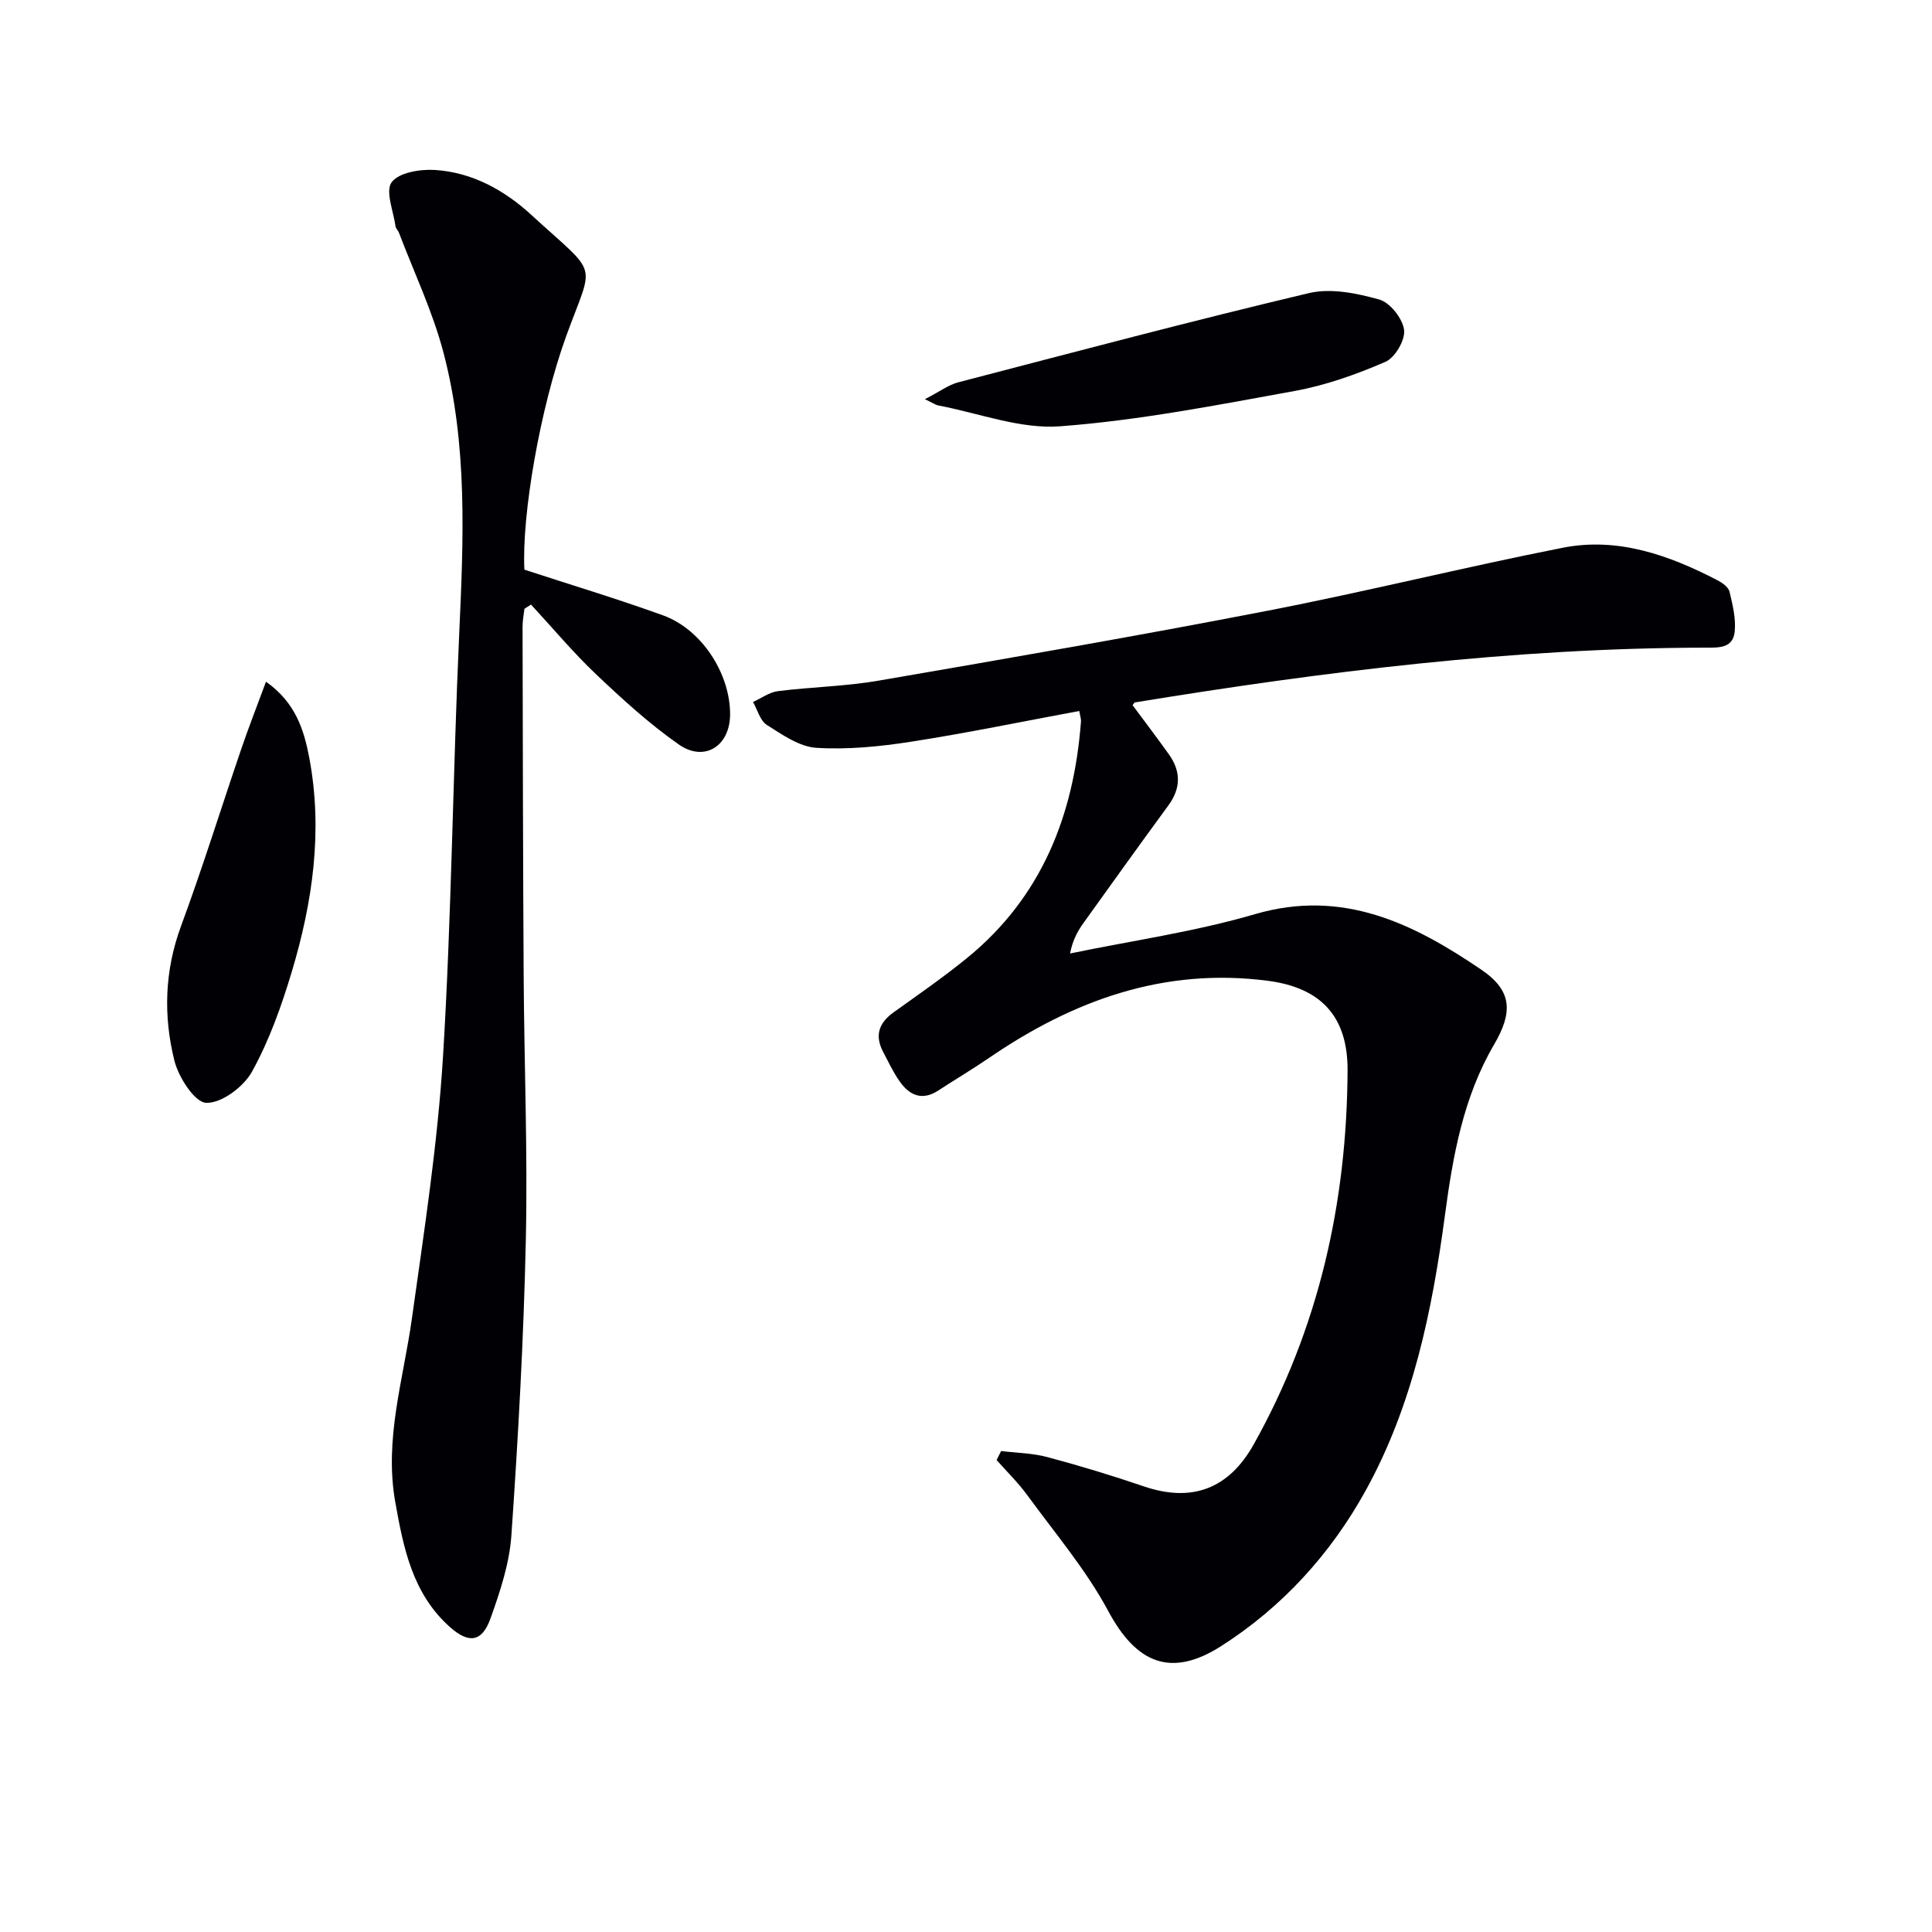
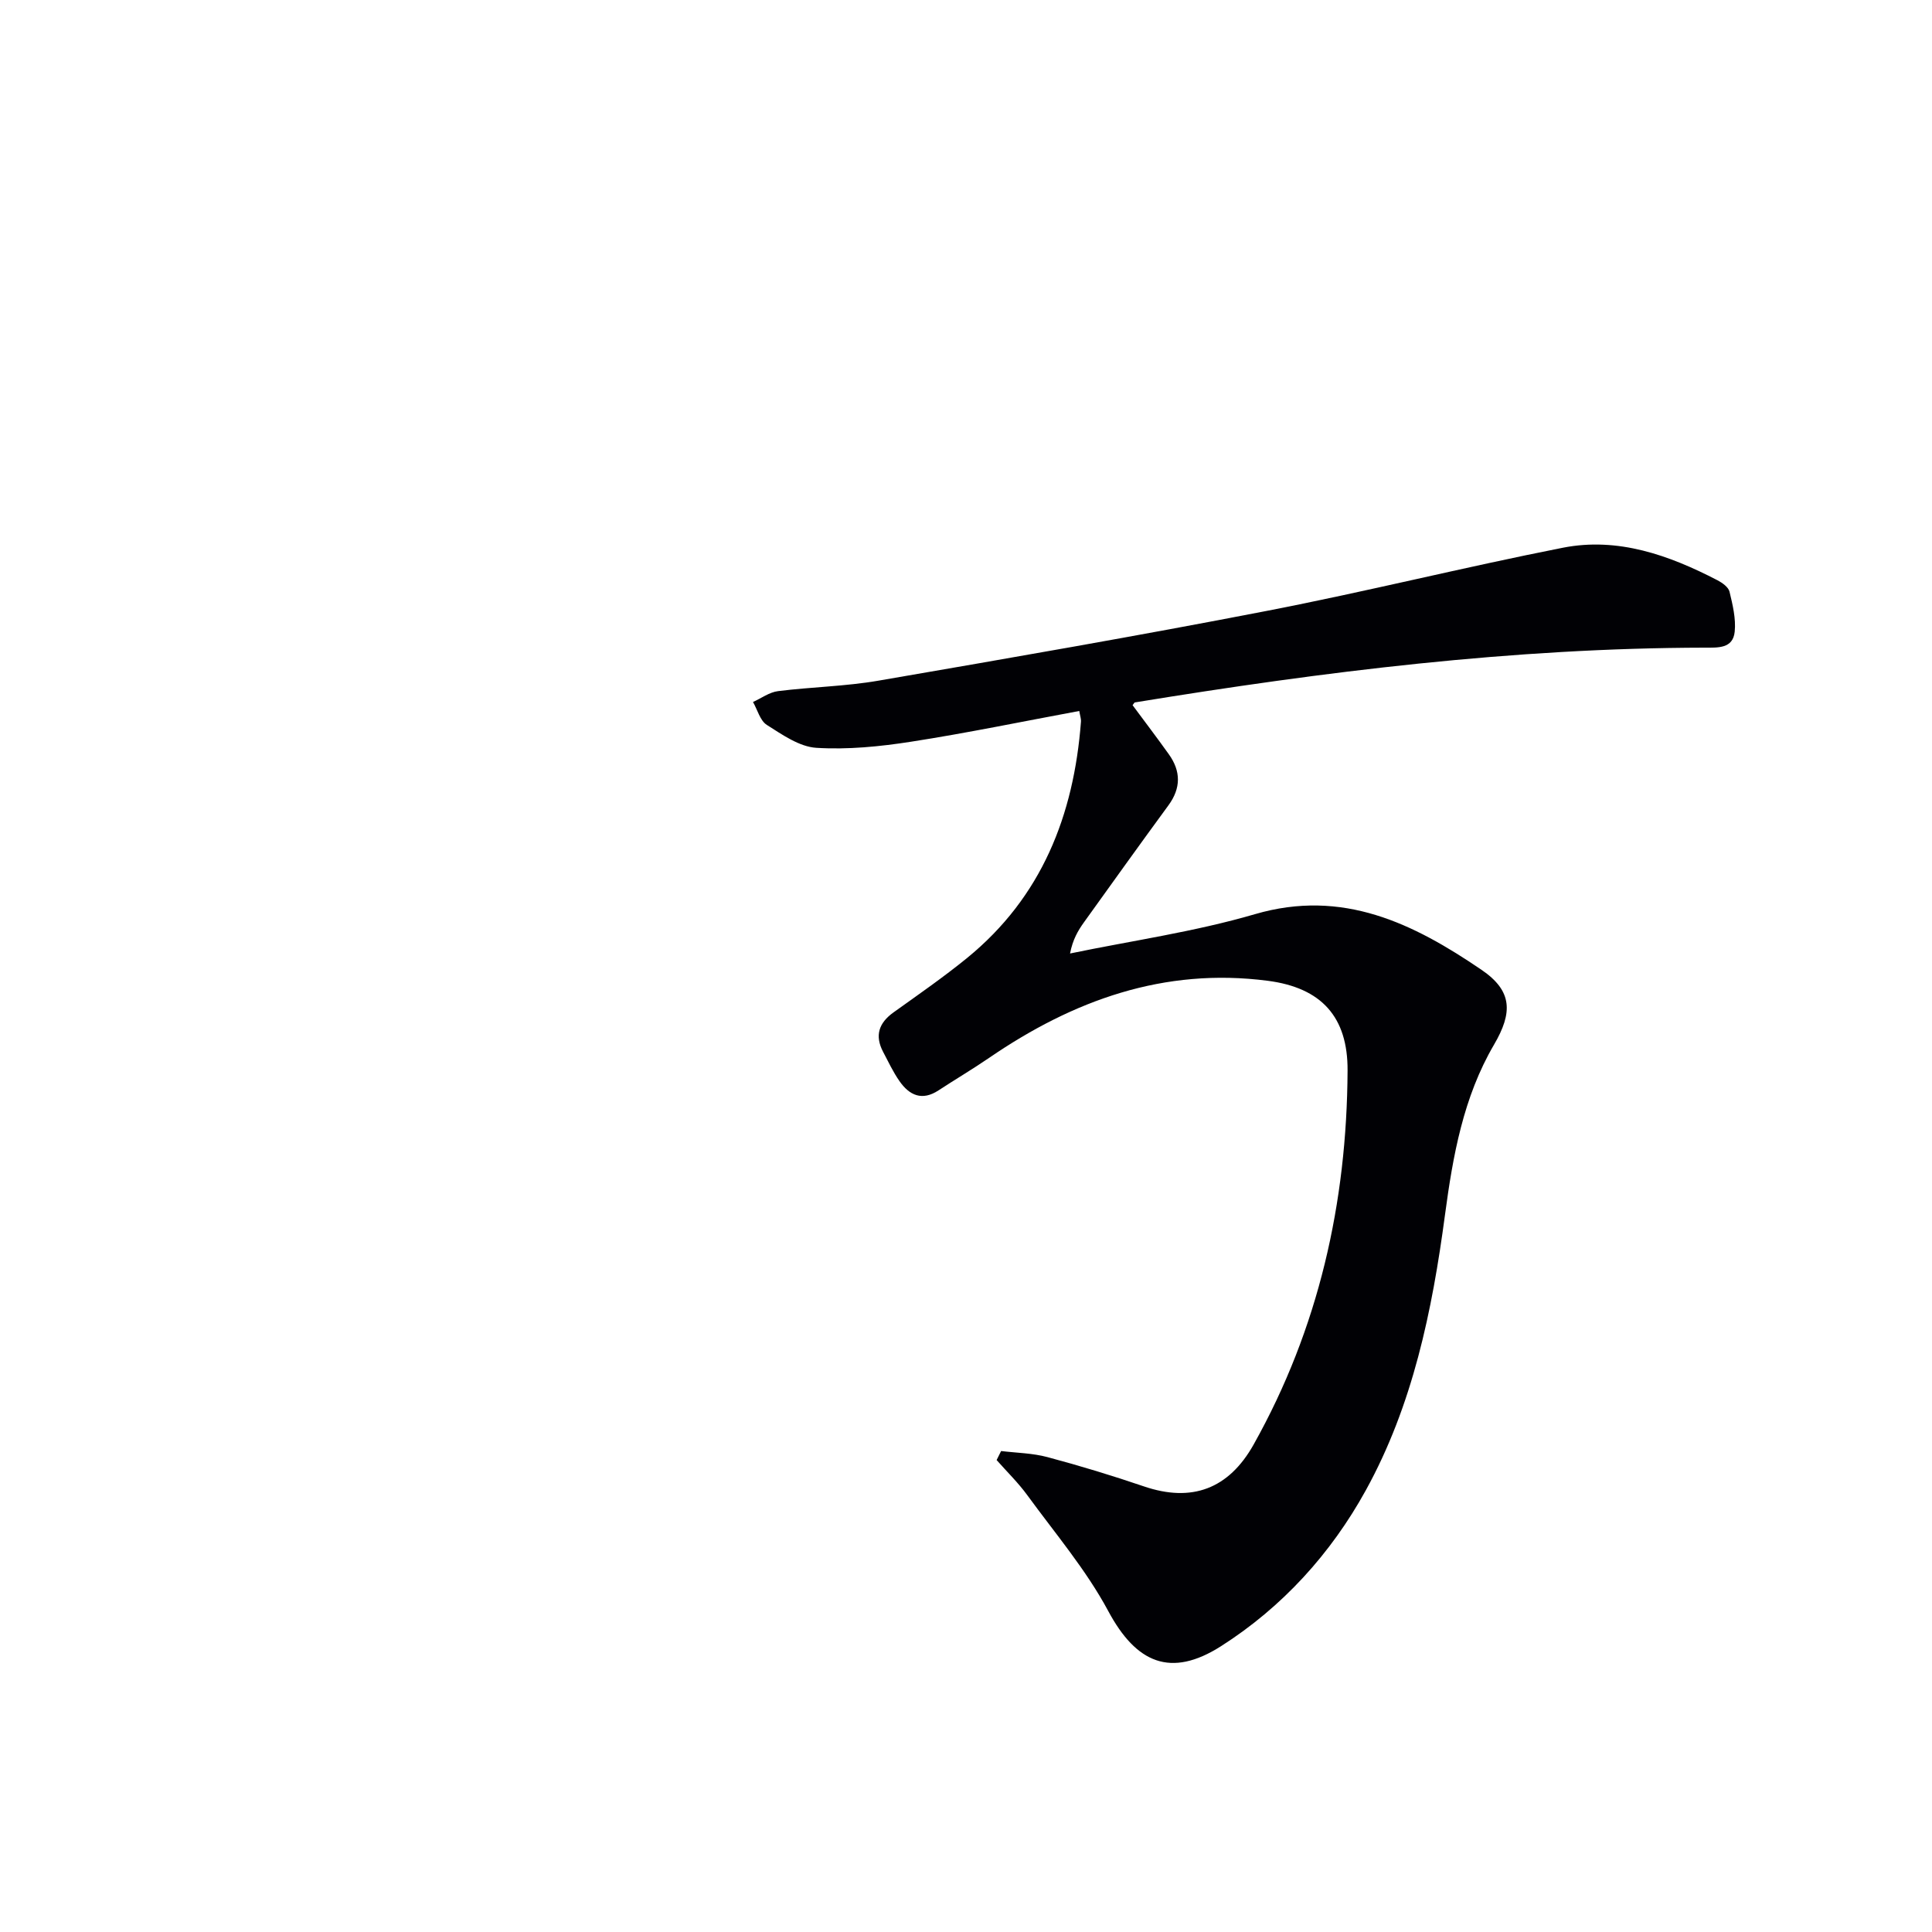
<svg xmlns="http://www.w3.org/2000/svg" enable-background="new 0 0 400 400" viewBox="0 0 400 400">
  <g fill="#010105">
    <path d="m207.27 300.42c3.21.39 6.51.43 9.6 1.26 6.71 1.79 13.38 3.82 19.96 6.06 9.92 3.38 17.56.54 22.73-8.68 13.47-24.05 19.3-50.03 19.44-77.42.06-11.09-5.4-17.14-16.53-18.58-21.47-2.79-40.26 4.03-57.67 15.95-3.43 2.35-7.01 4.46-10.49 6.74-3.41 2.24-6.03 1.03-8.08-1.91-1.32-1.89-2.31-4.01-3.39-6.06-1.77-3.37-.9-5.99 2.16-8.18 5.14-3.68 10.35-7.29 15.25-11.28 15.43-12.6 22.07-29.52 23.55-48.88.05-.63-.19-1.27-.35-2.24-11.71 2.17-23.21 4.56-34.8 6.36-6.47 1.01-13.13 1.67-19.63 1.27-3.52-.22-7.06-2.72-10.25-4.74-1.4-.88-1.94-3.13-2.87-4.75 1.73-.78 3.39-2.03 5.19-2.25 6.92-.87 13.95-.98 20.81-2.17 26.82-4.62 53.64-9.26 80.36-14.44 20.52-3.97 40.82-9.04 61.32-13.08 11.4-2.24 21.99 1.54 32.03 6.75.99.52 2.25 1.42 2.47 2.36.65 2.71 1.35 5.58 1.07 8.29-.37 3.51-3.45 3.29-6.21 3.29-39.68.07-78.9 4.95-117.98 11.34-.11.02-.2.23-.47.57 2.48 3.35 5.05 6.72 7.51 10.17 2.5 3.5 2.53 6.99-.09 10.57-5.89 8.03-11.69 16.14-17.5 24.23-1.22 1.71-2.3 3.52-2.87 6.44 12.78-2.65 25.79-4.49 38.28-8.14 18.2-5.32 32.85 1.95 46.91 11.52 6.43 4.38 6.48 8.85 2.59 15.5-6.36 10.86-8.52 23.04-10.15 35.23-2.65 19.87-6.66 39.39-16.41 57.06-7.22 13.09-17.25 24.14-29.95 32.24-10.43 6.65-17.58 3.51-23.36-7.27-4.58-8.54-11.01-16.1-16.76-23.99-1.89-2.59-4.22-4.86-6.35-7.27.31-.62.62-1.24.93-1.87z" />
-     <path d="m108.57 117.94c9.56 3.13 19.24 6.04 28.72 9.47 8.01 2.9 13.9 12.08 13.87 20.52-.03 6.53-5.31 9.94-10.65 6.19-6.08-4.26-11.64-9.34-17.04-14.46-4.79-4.54-9.04-9.64-13.53-14.49-.45.29-.9.58-1.36.87-.14 1.23-.39 2.46-.39 3.69.05 24.15.09 48.31.23 72.46.11 18.14.84 36.29.45 54.42-.44 20.43-1.58 40.85-2.99 61.24-.4 5.85-2.35 11.71-4.35 17.29-1.74 4.84-4.47 5.2-8.37 1.73-7.73-6.88-9.63-16.31-11.33-25.92-2.31-13.02 1.69-25.35 3.45-37.97 2.53-18.08 5.34-36.2 6.45-54.39 1.77-29.05 2.02-58.18 3.34-87.26.89-19.65 1.79-39.3-3.3-58.5-2.24-8.44-6.06-16.46-9.18-24.67-.18-.46-.64-.85-.7-1.31-.43-3.13-2.16-7.28-.8-9.12 1.49-2.01 5.91-2.74 8.97-2.54 7.72.49 14.4 4.2 19.97 9.32 14.17 13.01 12.95 9.18 7.17 25.15-5.38 14.86-9.2 36.98-8.63 48.28z" />
-     <path d="m55.07 141.14c6.1 4.3 7.87 9.94 8.97 15.8 2.83 15.06.7 29.81-3.63 44.25-2.13 7.1-4.67 14.24-8.24 20.69-1.74 3.14-6.3 6.56-9.48 6.45-2.37-.08-5.74-5.31-6.59-8.76-2.3-9.26-2.03-18.61 1.39-27.86 4.47-12.11 8.3-24.45 12.47-36.67 1.53-4.49 3.27-8.91 5.11-13.9z" />
-     <path d="m191.49 82.65c3.17-1.64 4.92-2.98 6.89-3.49 24.18-6.3 48.33-12.72 72.64-18.48 4.53-1.07 9.89.03 14.53 1.33 2.24.63 4.83 3.91 5.15 6.28.28 2.08-1.87 5.76-3.86 6.62-6.02 2.61-12.37 4.87-18.81 6.04-16.11 2.93-32.27 6.09-48.55 7.31-8.25.62-16.79-2.72-25.2-4.31-.63-.13-1.21-.56-2.79-1.3z" />
  </g>
</svg>